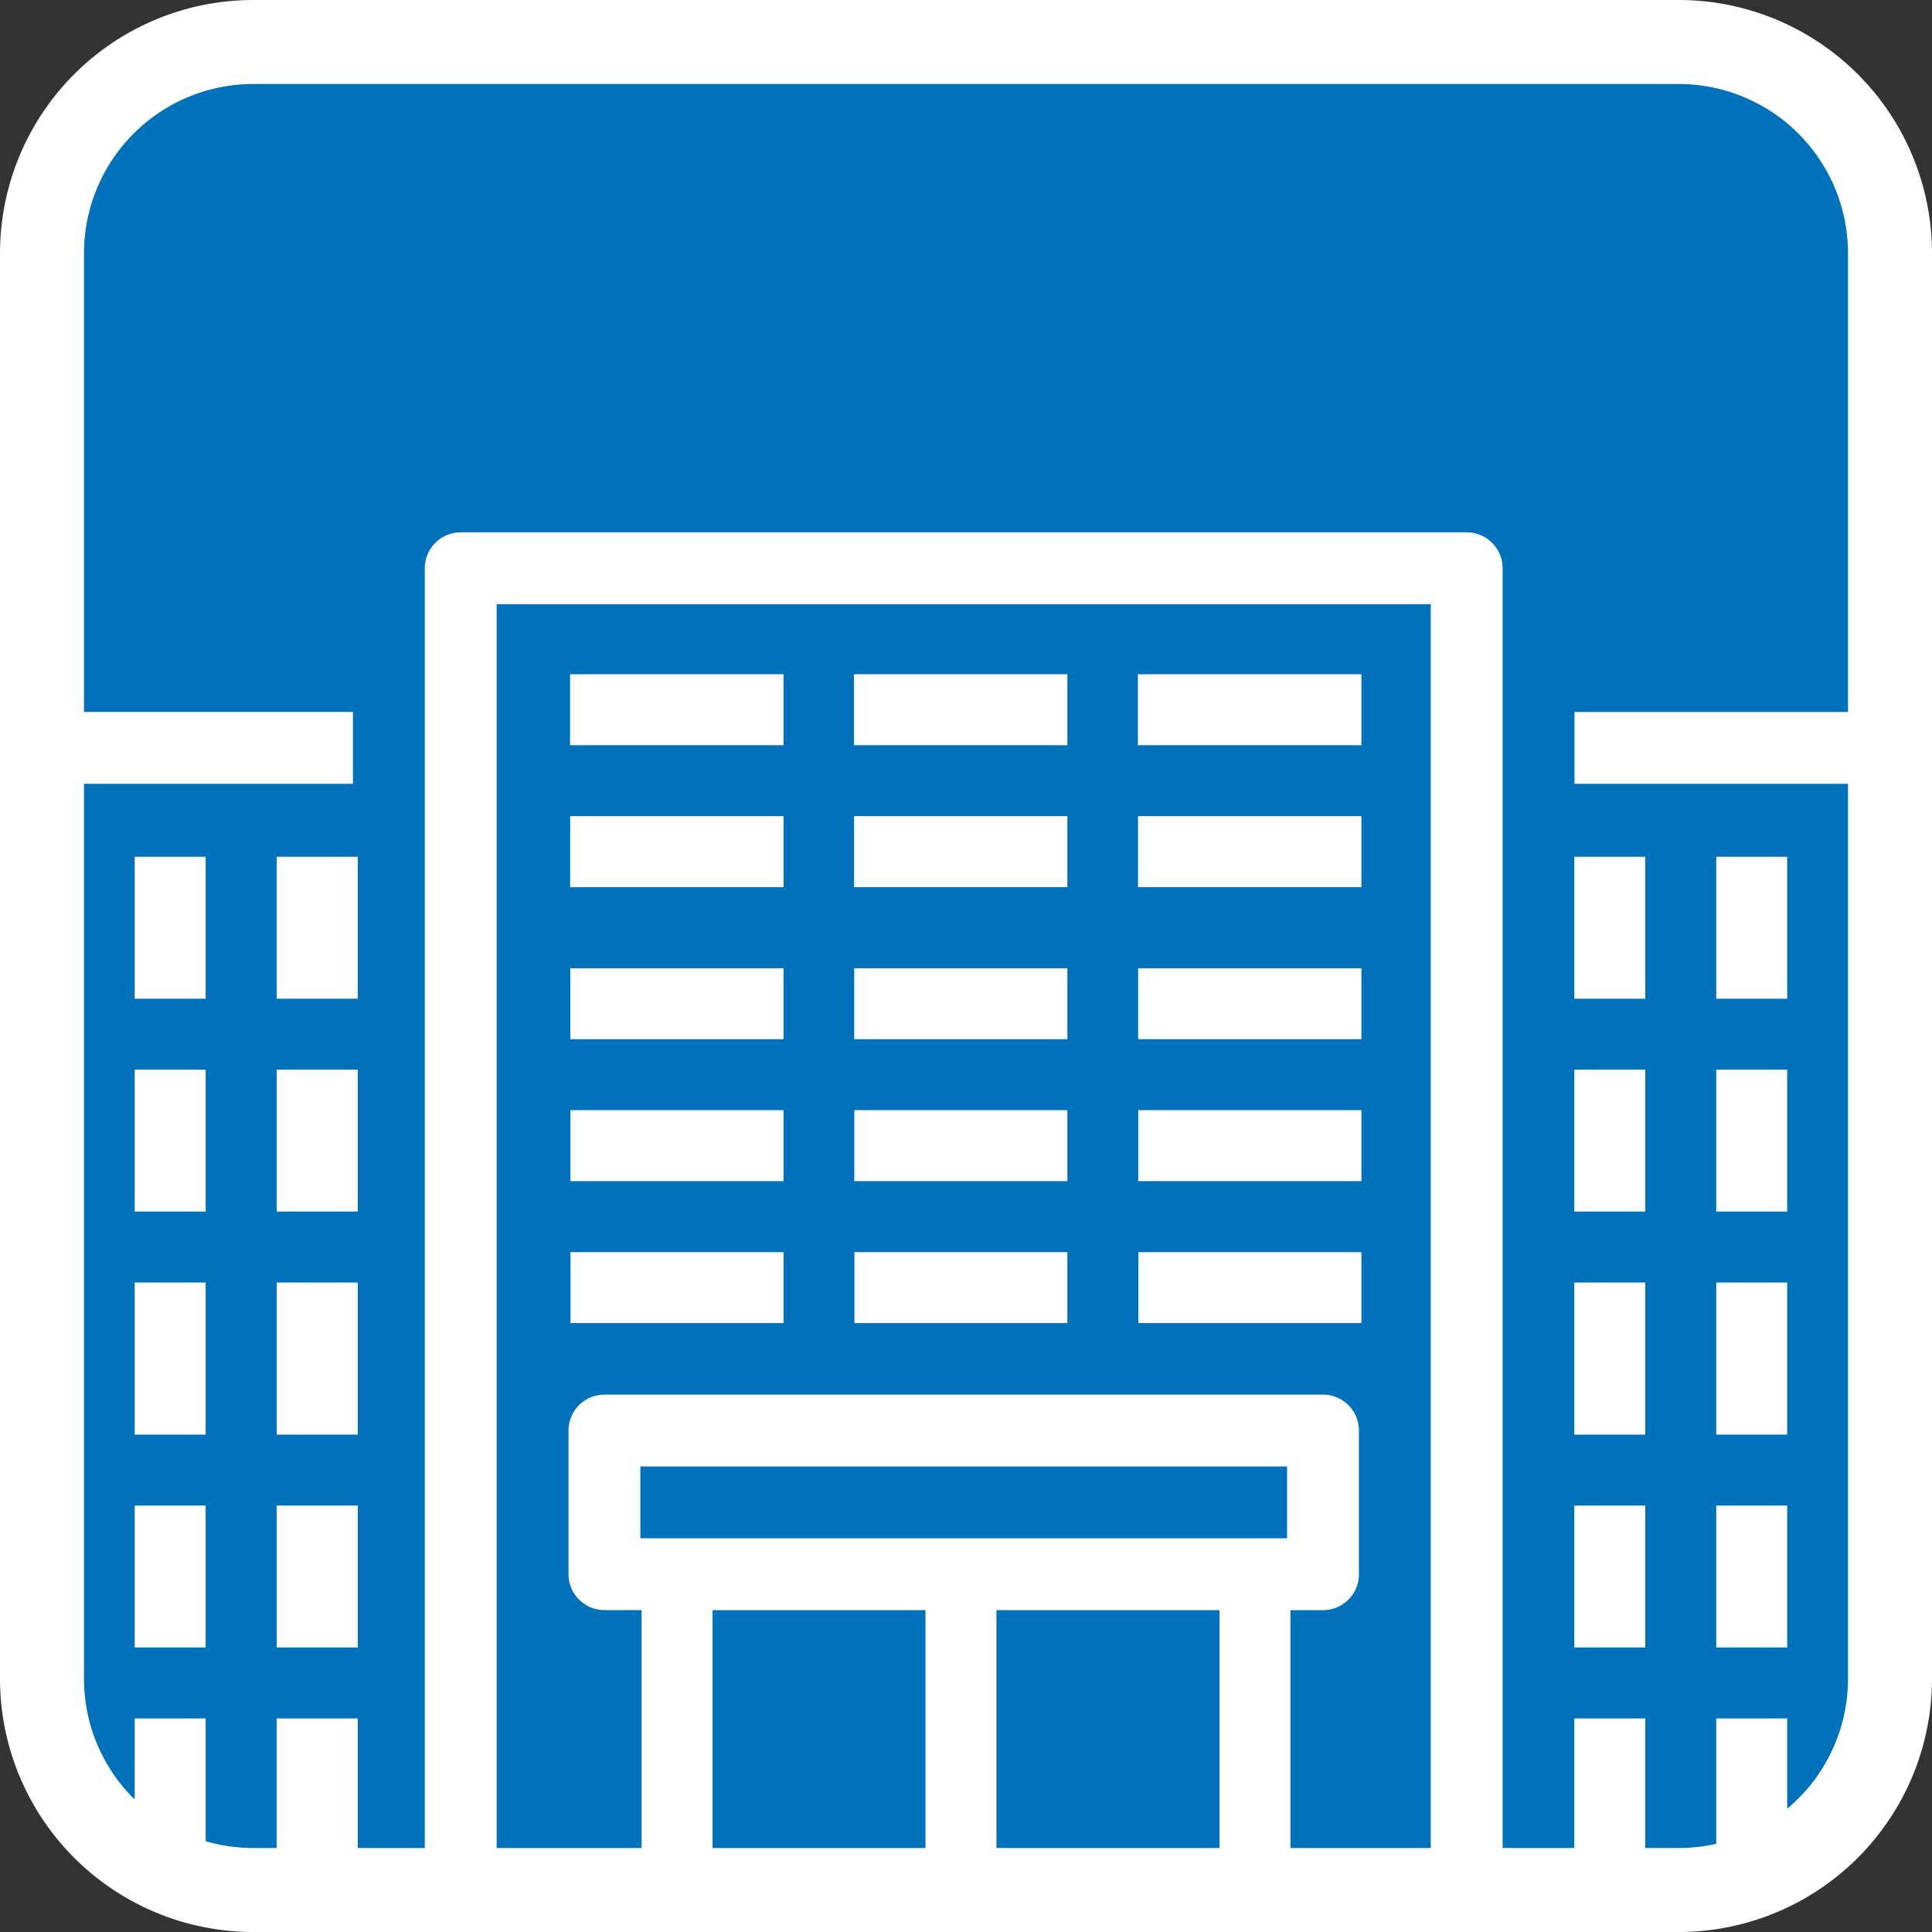
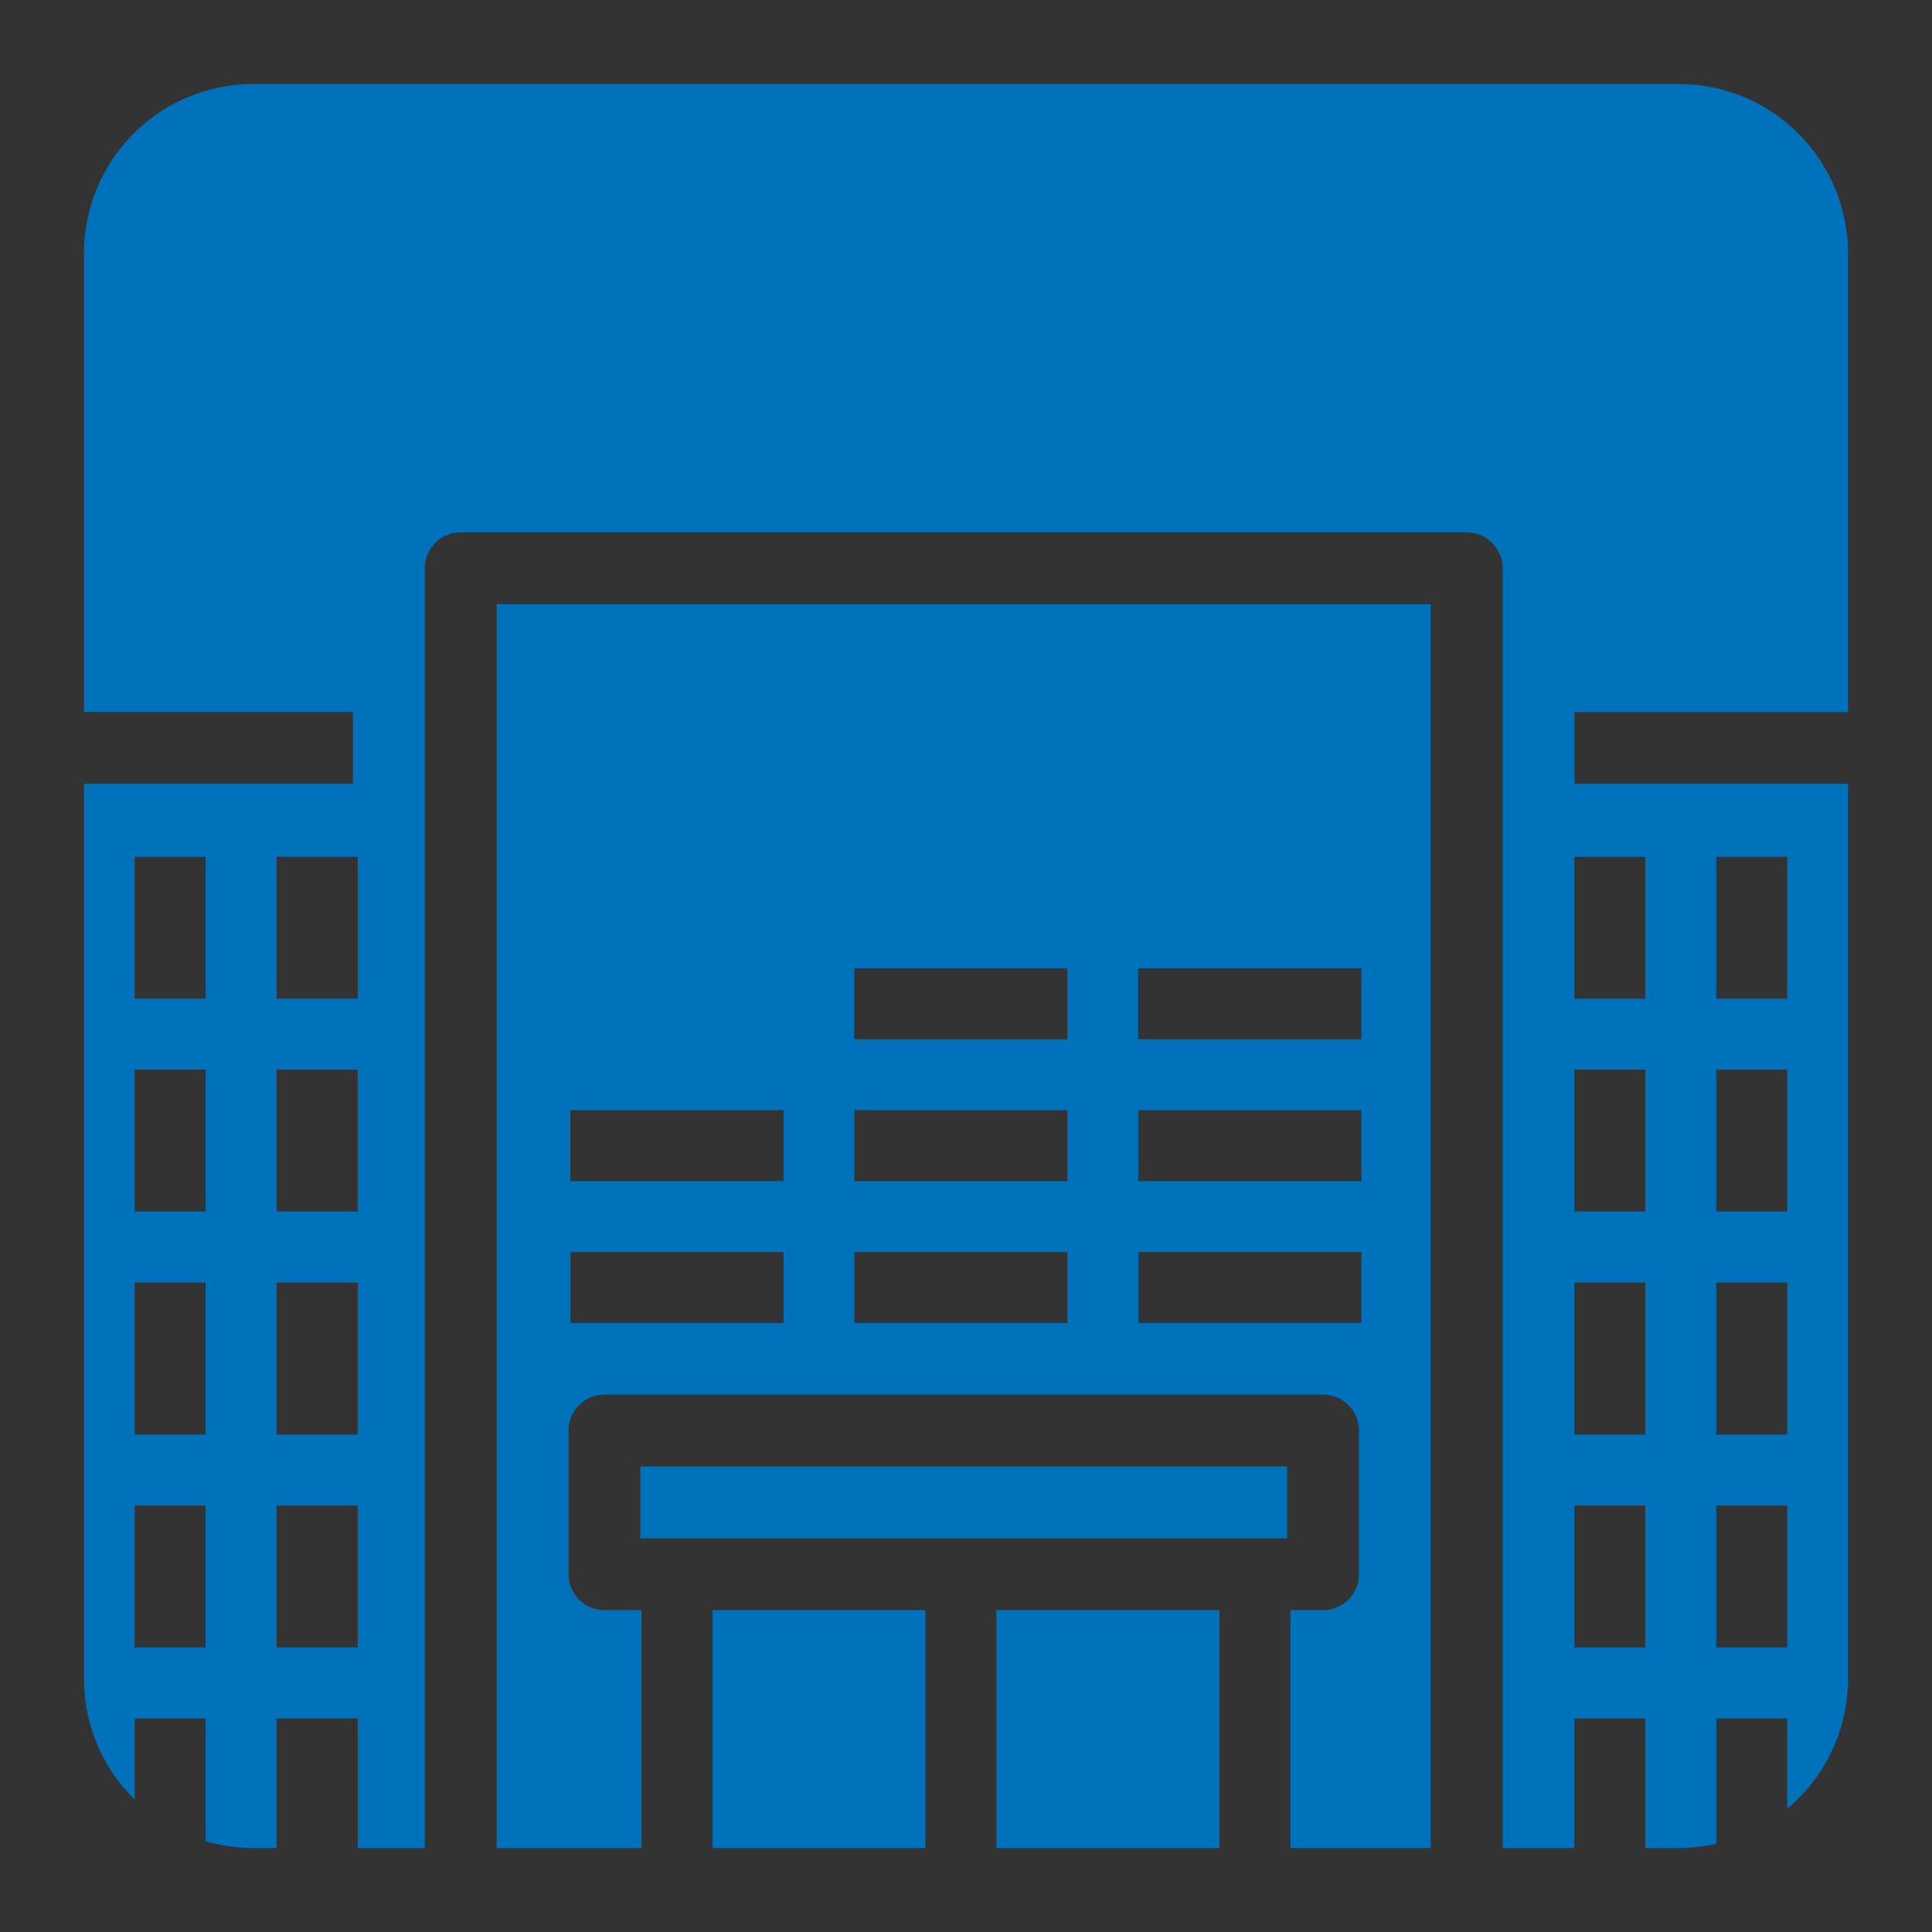
<svg xmlns="http://www.w3.org/2000/svg" width="115" height="115" viewBox="0 0 115 115">
  <rect x="0" y="0" width="115" height="115" fill="#333333" stroke="none" />
  <g id="Group_867" data-name="Group 867" transform="translate(5 5)">
    <g id="Group_630" data-name="Group 630">
-       <path id="Path_157" data-name="Path 157" d="M10.08,0H94.92A10.08,10.08,0,0,1,105,10.08V94.92A10.08,10.08,0,0,1,94.92,105H10.08A10.08,10.08,0,0,1,0,94.92V10.08A10.08,10.08,0,0,1,10.08,0Z" transform="translate(0)" fill="#fff" stroke="#fff" stroke-width="10" />
-     </g>
-     <path id="Subtraction_6" data-name="Subtraction 6" d="M88.708,105H84.443V28.824A2.141,2.141,0,0,0,82.3,26.686H22.424a2.141,2.141,0,0,0-2.139,2.139V105H16.294V97.289H11.466V105H10.08a10.1,10.1,0,0,1-2.839-.405V97.289H3.018v4.823A10.051,10.051,0,0,1,0,94.92V41.656H16.008V37.379H0V10.08A10.081,10.081,0,0,1,10.08,0H94.921A10.08,10.08,0,0,1,105,10.08v27.3H88.721v4.277H105V94.92a10.061,10.061,0,0,1-3.62,7.739v-5.37H97.157v7.462a10.141,10.141,0,0,1-2.236.249H92.932V97.289H88.708V105Zm8.449-20.384v8.448h4.224V84.617Zm-8.449,0v8.448h4.225V84.617Zm-77.241,0v8.448h4.828V84.617Zm-8.449,0v8.448H7.241V84.617ZM97.157,71.341v9.052h4.224V71.341Zm-8.449,0v9.052h4.225V71.341Zm-77.241,0v9.052h4.828V71.341Zm-8.449,0v9.052H7.241V71.341ZM97.157,58.669v8.448h4.224V58.669Zm-8.449,0v8.448h4.225V58.669Zm-77.241,0v8.448h4.828V58.669Zm-8.449,0v8.448H7.241V58.669ZM97.157,46v8.448h4.224V46Zm-8.449,0v8.448h4.225V46ZM11.466,46v8.448h4.828V46ZM3.018,46v8.448H7.241V46Zm77.148,59H71.812V90.843H73.75A2.141,2.141,0,0,0,75.889,88.7V80.151a2.141,2.141,0,0,0-2.139-2.139H30.978a2.141,2.141,0,0,0-2.138,2.139V88.7a2.141,2.141,0,0,0,2.138,2.139H33.19V105H24.563V30.962h55.6V105ZM62.759,69.531v4.224H76.036V69.531Zm-16.9,0v4.224H58.535V69.531Zm-16.9,0v4.224H41.639V69.531Zm33.793-8.449v4.224H76.036V61.082Zm-16.9,0v4.224H58.535V61.082Zm-16.9,0v4.224H41.639V61.082Zm33.793-8.448v4.224H76.036V52.634Zm-16.9,0v4.224H58.535V52.634Zm-16.9,0v4.224H41.639V52.634Zm33.793-9.052v4.224H76.036V43.582Zm-16.9,0v4.224H58.535V43.582Zm-16.9,0v4.224H41.639V43.582Zm33.793-8.448v4.224H76.036V35.134Zm-16.9,0v4.224H58.535V35.134Zm-16.9,0v4.224H41.639V35.134ZM67.587,105H54.312V90.843H67.587V105Zm-17.5,0H37.415V90.843H50.087V105ZM71.612,86.566H33.117V82.289H71.612v4.277Z" fill="#0071bb" />
+       </g>
+     <path id="Subtraction_6" data-name="Subtraction 6" d="M88.708,105H84.443V28.824A2.141,2.141,0,0,0,82.3,26.686H22.424a2.141,2.141,0,0,0-2.139,2.139V105H16.294V97.289H11.466V105H10.08a10.1,10.1,0,0,1-2.839-.405V97.289H3.018v4.823A10.051,10.051,0,0,1,0,94.92V41.656H16.008V37.379H0V10.08A10.081,10.081,0,0,1,10.08,0H94.921A10.08,10.08,0,0,1,105,10.08v27.3H88.721v4.277H105V94.92a10.061,10.061,0,0,1-3.62,7.739v-5.37H97.157v7.462a10.141,10.141,0,0,1-2.236.249H92.932V97.289H88.708V105Zm8.449-20.384v8.448h4.224V84.617Zm-8.449,0v8.448h4.225V84.617Zm-77.241,0v8.448h4.828V84.617Zm-8.449,0v8.448H7.241V84.617ZM97.157,71.341v9.052h4.224V71.341Zm-8.449,0v9.052h4.225V71.341Zm-77.241,0v9.052h4.828V71.341Zm-8.449,0v9.052H7.241V71.341ZM97.157,58.669v8.448h4.224V58.669Zm-8.449,0v8.448h4.225V58.669Zm-77.241,0v8.448h4.828V58.669Zm-8.449,0v8.448H7.241V58.669ZM97.157,46v8.448h4.224V46Zm-8.449,0v8.448h4.225V46ZM11.466,46v8.448h4.828V46ZM3.018,46v8.448H7.241V46Zm77.148,59H71.812V90.843H73.75A2.141,2.141,0,0,0,75.889,88.7V80.151a2.141,2.141,0,0,0-2.139-2.139H30.978a2.141,2.141,0,0,0-2.138,2.139V88.7a2.141,2.141,0,0,0,2.138,2.139H33.19V105H24.563V30.962h55.6V105ZM62.759,69.531v4.224H76.036V69.531Zm-16.9,0v4.224H58.535V69.531Zm-16.9,0v4.224H41.639V69.531Zm33.793-8.449v4.224H76.036V61.082Zm-16.9,0v4.224H58.535V61.082Zm-16.9,0v4.224H41.639V61.082Zm33.793-8.448v4.224H76.036V52.634Zm-16.9,0v4.224H58.535V52.634Zv4.224H41.639V52.634Zm33.793-9.052v4.224H76.036V43.582Zm-16.9,0v4.224H58.535V43.582Zm-16.9,0v4.224H41.639V43.582Zm33.793-8.448v4.224H76.036V35.134Zm-16.9,0v4.224H58.535V35.134Zm-16.9,0v4.224H41.639V35.134ZM67.587,105H54.312V90.843H67.587V105Zm-17.5,0H37.415V90.843H50.087V105ZM71.612,86.566H33.117V82.289H71.612v4.277Z" fill="#0071bb" />
  </g>
</svg>